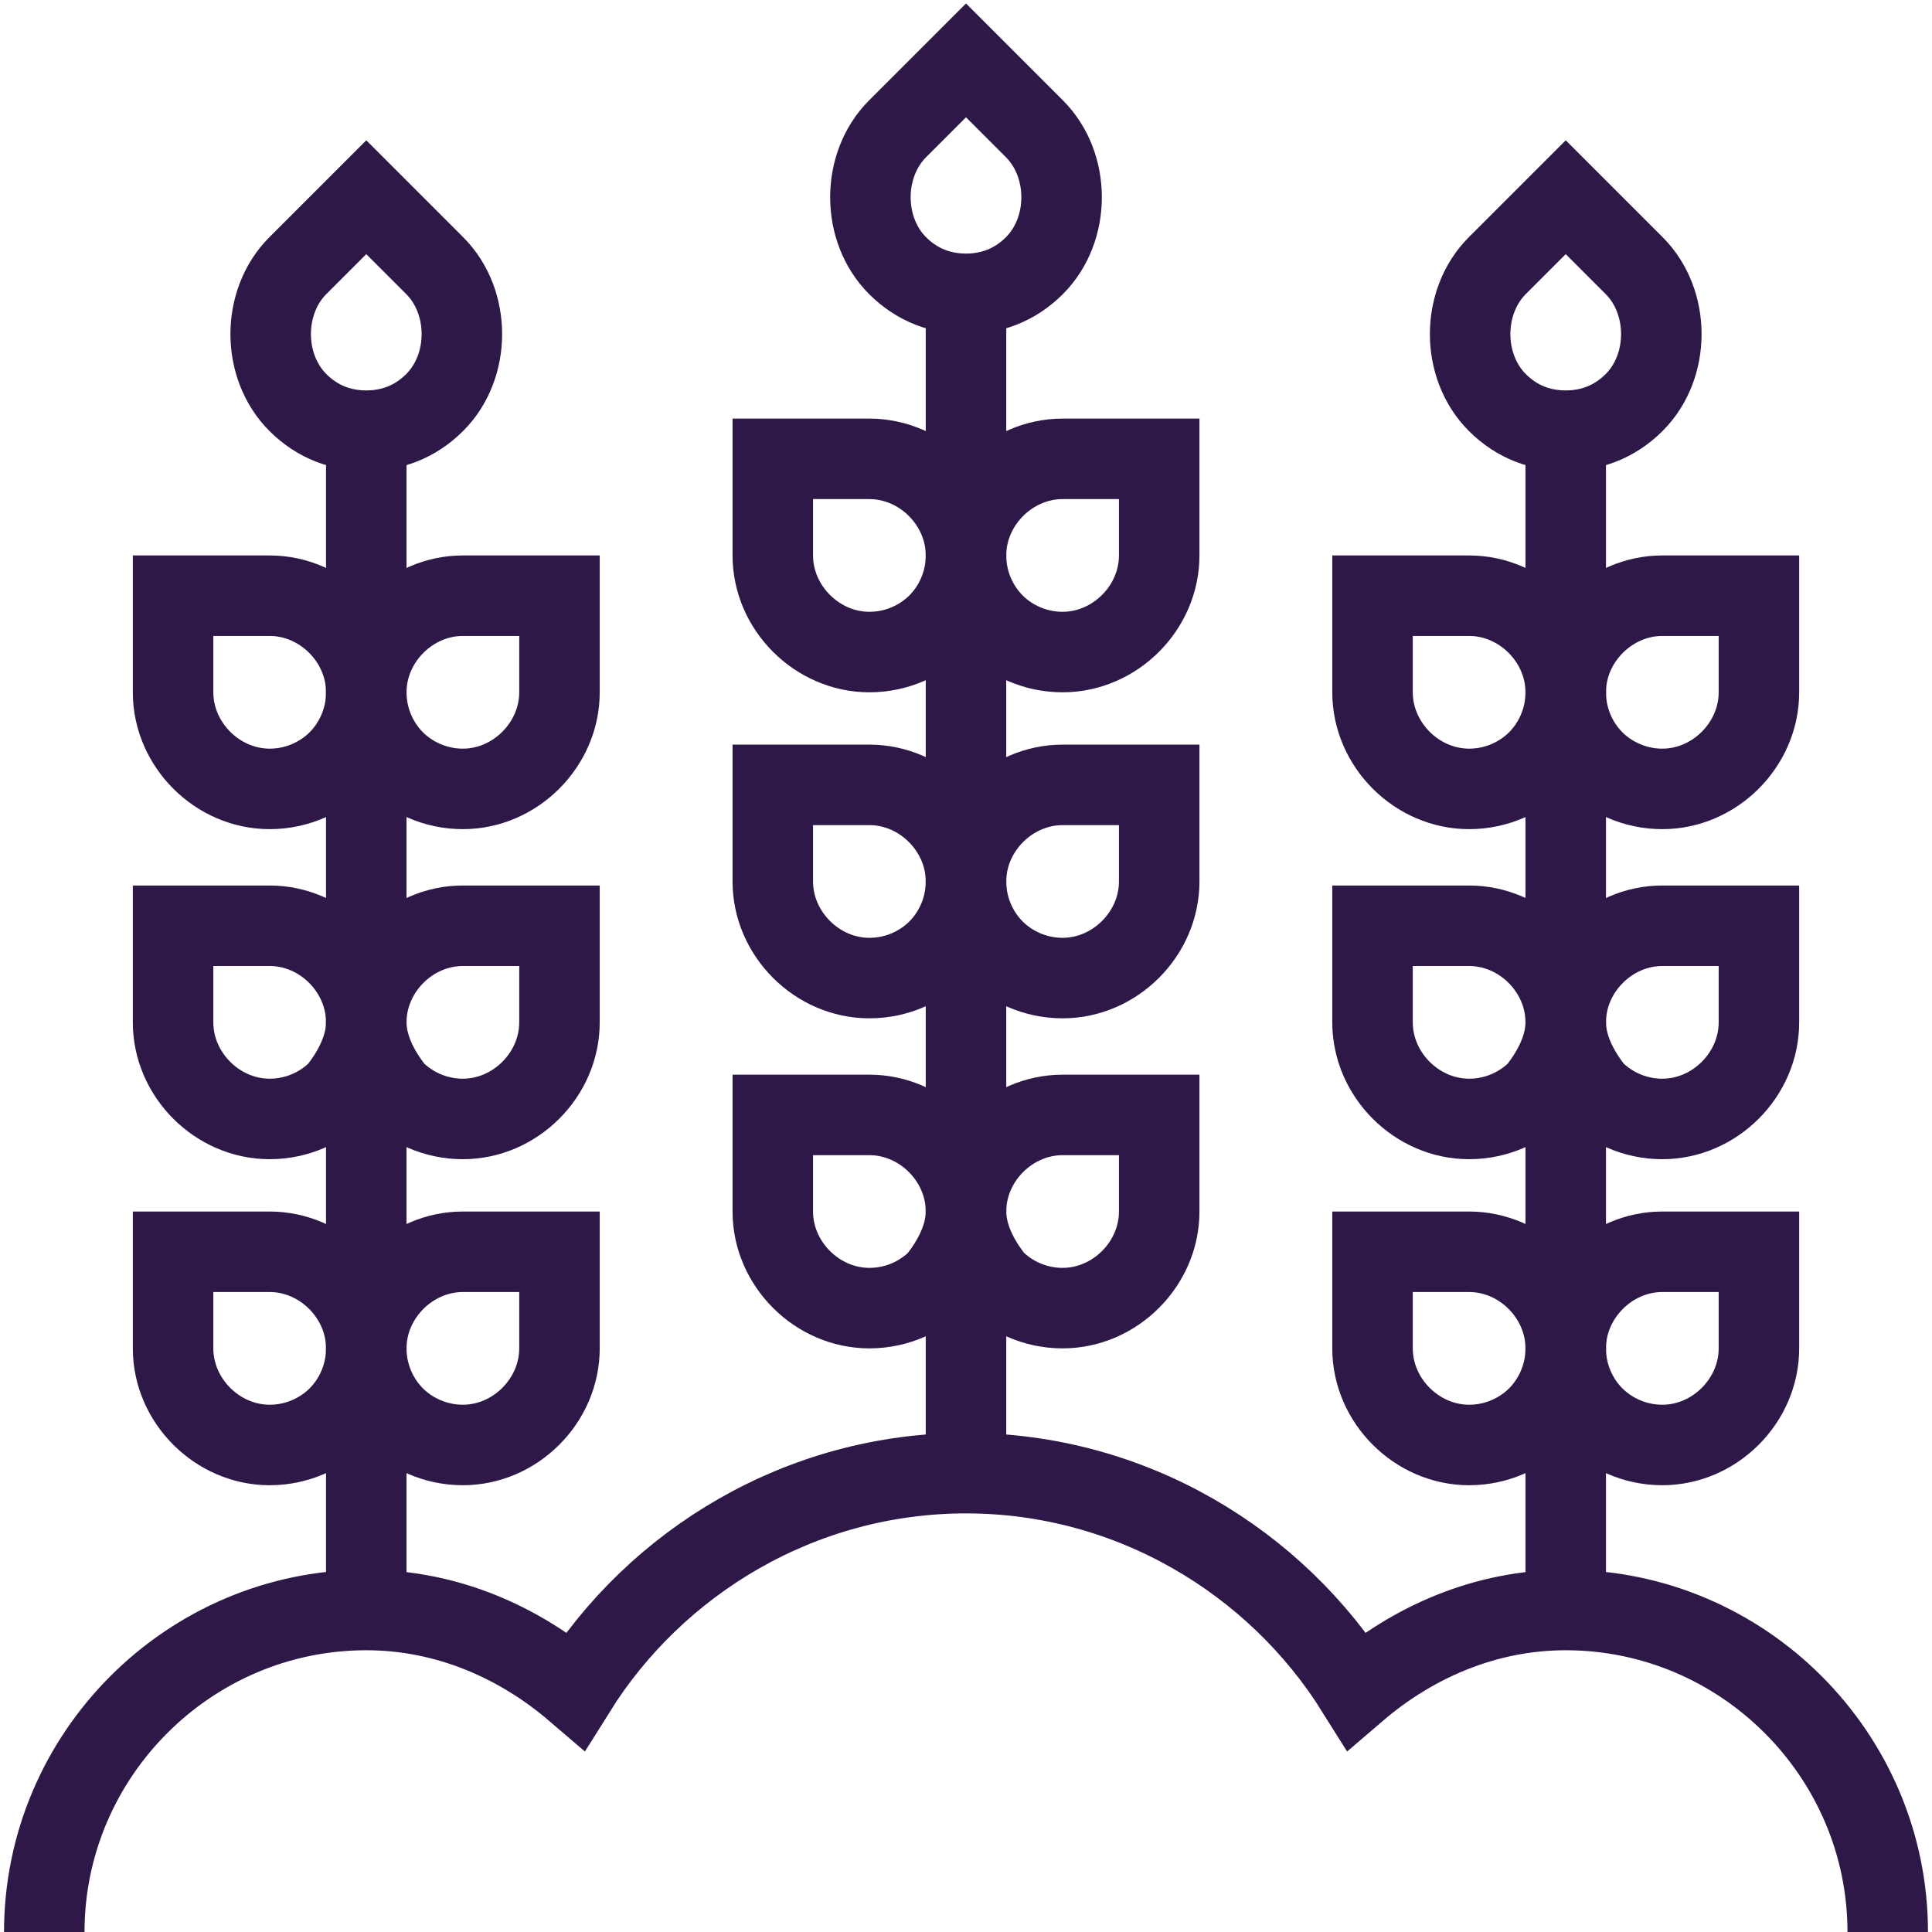
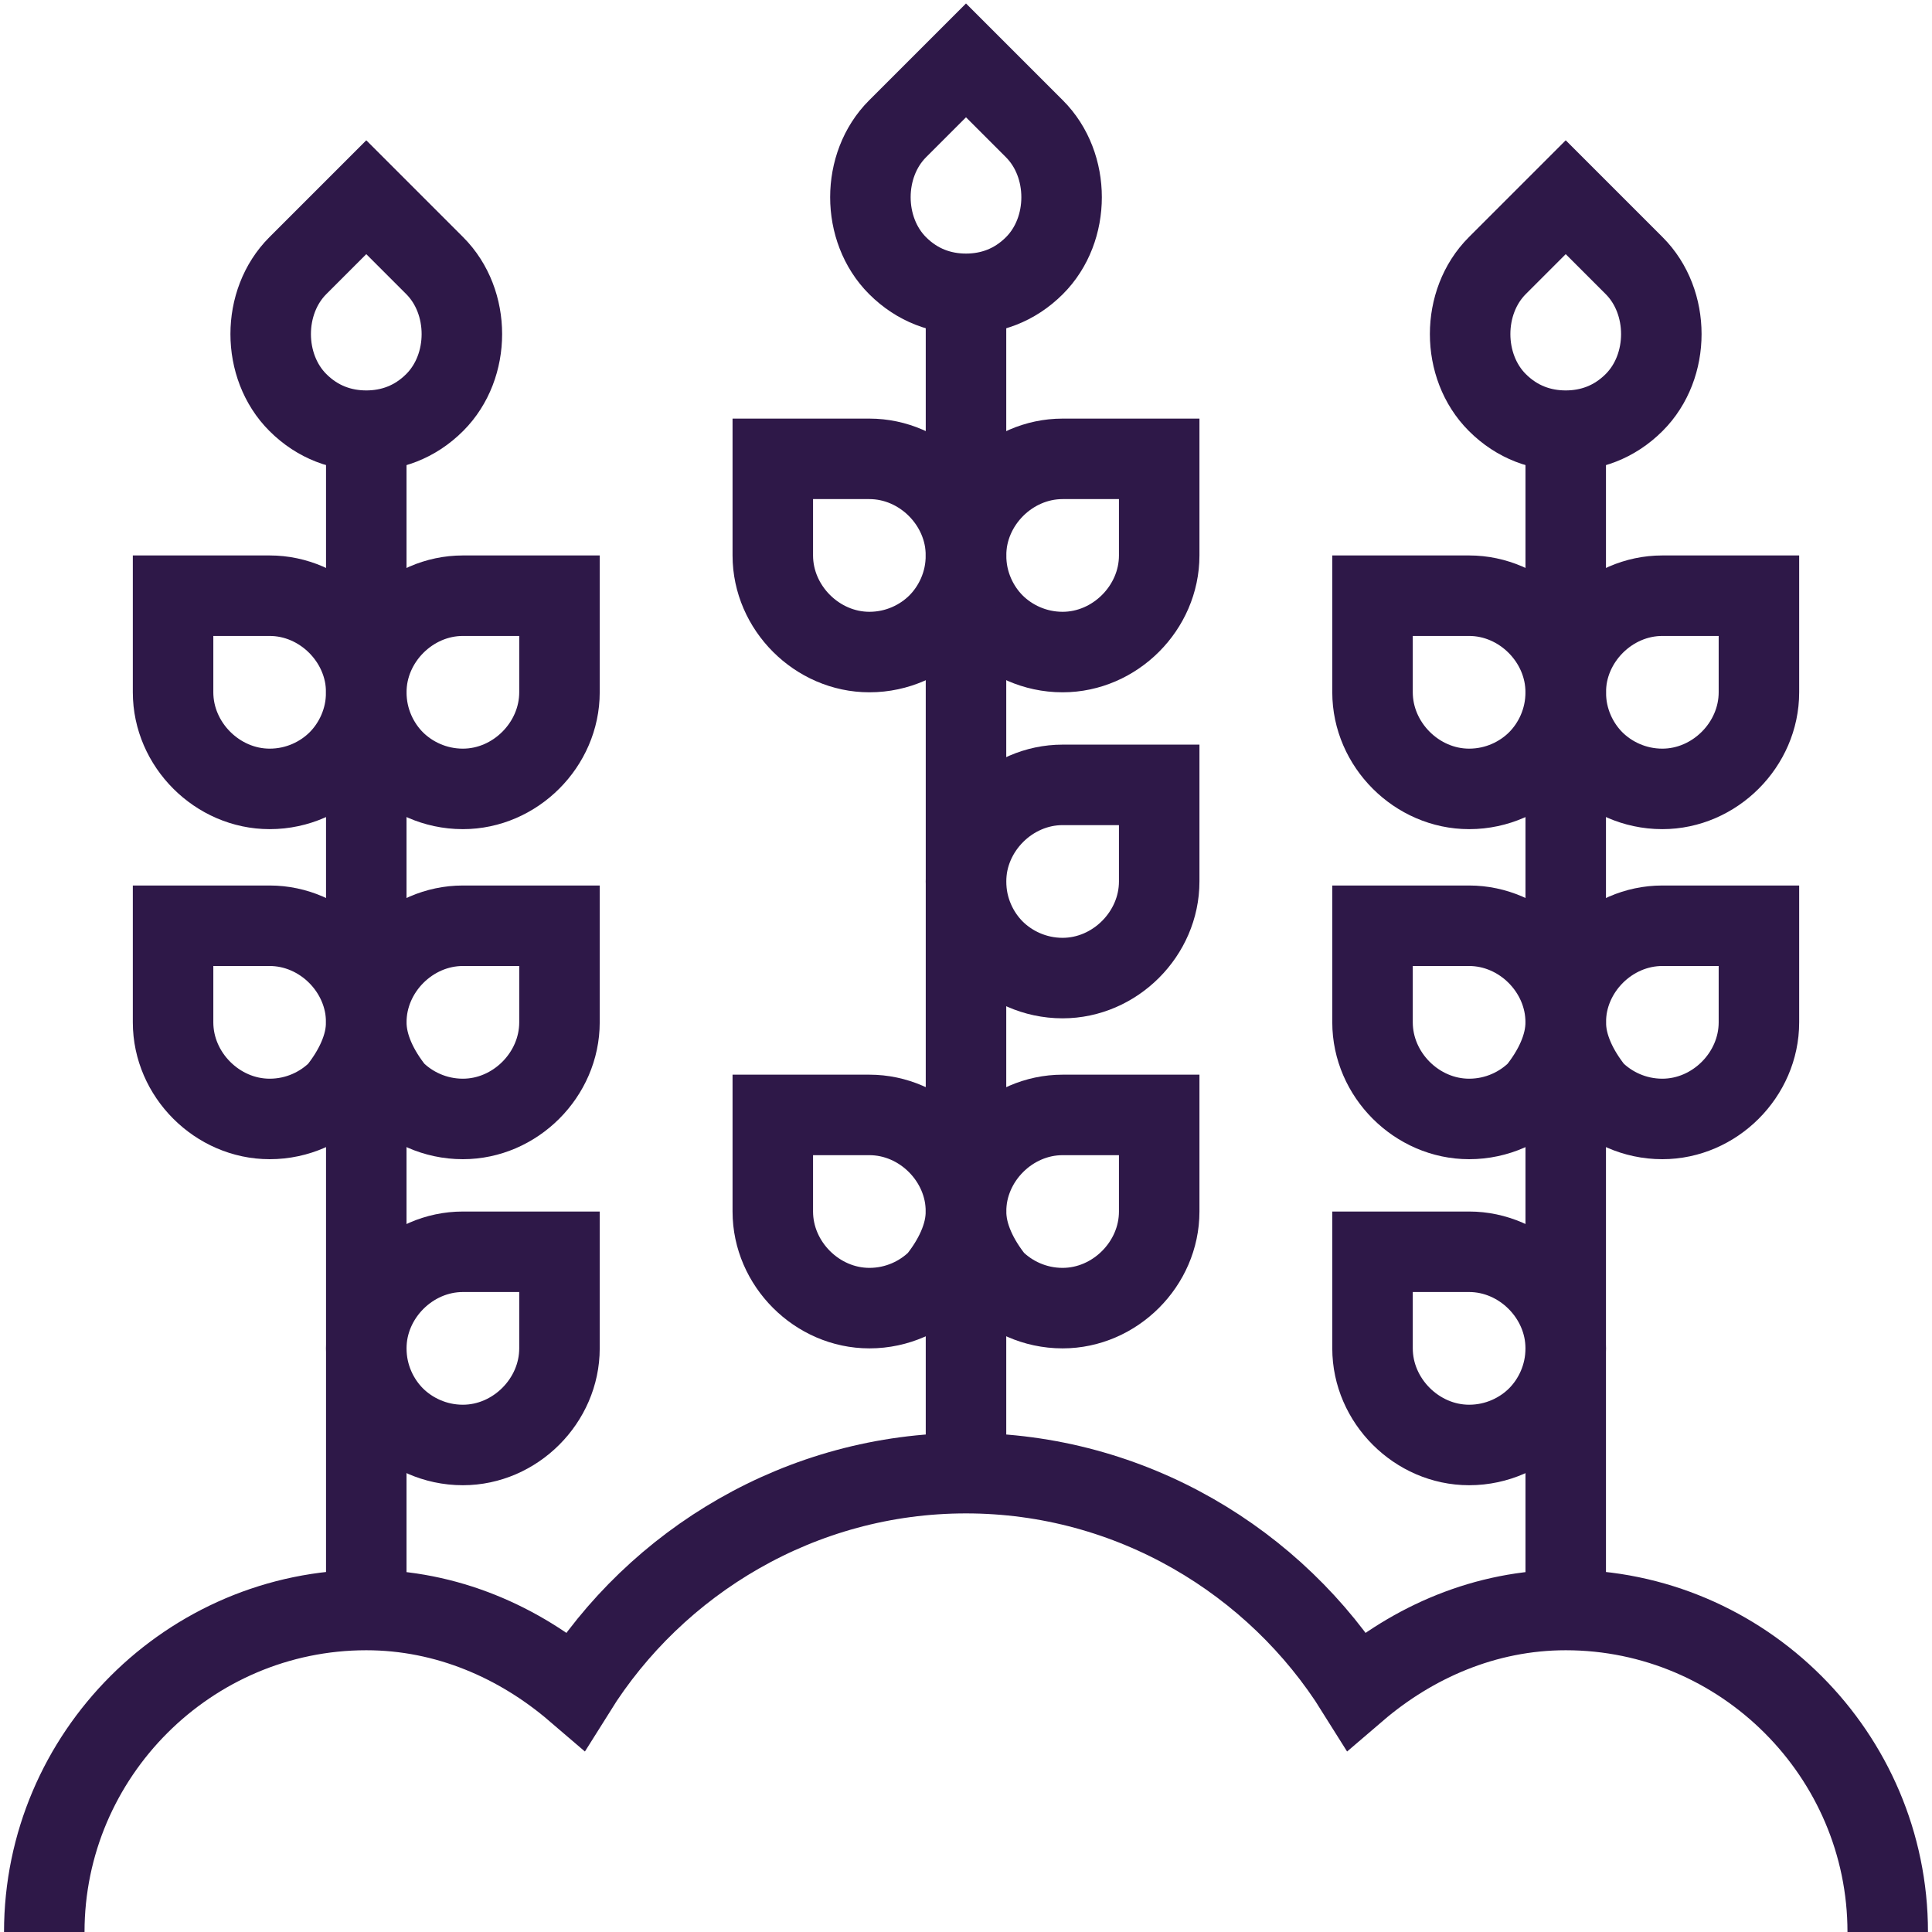
<svg xmlns="http://www.w3.org/2000/svg" version="1.1" id="wheat-field" x="0px" y="0px" viewBox="0 0 48 48" style="enable-background:new 0 0 48 48;" xml:space="preserve">
  <style type="text/css">
	.st0{fill:none;stroke:#2E1848;stroke-width:2;stroke-miterlimit:10;}
</style>
  <path class="st0" d="M46.9,48c0-4.4-3.6-8-8-8c-2,0-3.8,0.8-5.2,2c-2-3.2-5.6-5.4-9.7-5.4s-7.7,2.2-9.7,5.4c-1.4-1.2-3.2-2-5.2-2  c-4.4,0-8,3.6-8,8" />
  <line class="st0" x1="24" y1="36.5" x2="24" y2="7.3" />
  <path class="st0" d="M22.3,6.6L22.3,6.6c-0.9-0.9-0.9-2.5,0-3.4L24,1.5l1.7,1.7c0.9,0.9,0.9,2.5,0,3.4l0,0c-0.5,0.5-1.1,0.7-1.7,0.7  C23.4,7.3,22.8,7.1,22.3,6.6z" />
  <path class="st0" d="M24,13.8L24,13.8c0-1.3,1.1-2.4,2.4-2.4h2.4v2.4c0,1.3-1.1,2.4-2.4,2.4h0c-0.7,0-1.3-0.3-1.7-0.7  C24.3,15.1,24,14.5,24,13.8z" />
  <path class="st0" d="M24,13.8L24,13.8c0-1.3-1.1-2.4-2.4-2.4h-2.4v2.4c0,1.3,1.1,2.4,2.4,2.4h0c0.7,0,1.3-0.3,1.7-0.7  C23.7,15.1,24,14.5,24,13.8z" />
  <path class="st0" d="M24,21.9L24,21.9c0-1.3,1.1-2.4,2.4-2.4h2.4v2.4c0,1.3-1.1,2.4-2.4,2.4h0c-0.7,0-1.3-0.3-1.7-0.7  C24.3,23.2,24,22.6,24,21.9z" />
-   <path class="st0" d="M24,21.9L24,21.9c0-1.3-1.1-2.4-2.4-2.4h-2.4v2.4c0,1.3,1.1,2.4,2.4,2.4h0c0.7,0,1.3-0.3,1.7-0.7  C23.7,23.2,24,22.6,24,21.9z" />
  <path class="st0" d="M24,30.1L24,30.1c0-1.3,1.1-2.4,2.4-2.4h2.4v2.4c0,1.3-1.1,2.4-2.4,2.4h0c-0.7,0-1.3-0.3-1.7-0.7  C24.3,31.3,24,30.7,24,30.1z" />
  <path class="st0" d="M24,30.1L24,30.1c0-1.3-1.1-2.4-2.4-2.4h-2.4v2.4c0,1.3,1.1,2.4,2.4,2.4h0c0.7,0,1.3-0.3,1.7-0.7  C23.7,31.3,24,30.7,24,30.1z" />
  <line class="st0" x1="9.1" y1="40" x2="9.1" y2="10.7" />
  <path class="st0" d="M7.4,10L7.4,10c-0.9-0.9-0.9-2.5,0-3.4l1.7-1.7l1.7,1.7c0.9,0.9,0.9,2.5,0,3.4l0,0c-0.5,0.5-1.1,0.7-1.7,0.7  C8.5,10.7,7.9,10.5,7.4,10z" />
  <path class="st0" d="M9.1,17.2L9.1,17.2c0-1.3,1.1-2.4,2.4-2.4h2.4v2.4c0,1.3-1.1,2.4-2.4,2.4h0c-0.7,0-1.3-0.3-1.7-0.7  C9.4,18.5,9.1,17.9,9.1,17.2z" />
  <path class="st0" d="M9.1,17.2L9.1,17.2c0-1.3-1.1-2.4-2.4-2.4H4.3v2.4c0,1.3,1.1,2.4,2.4,2.4h0c0.7,0,1.3-0.3,1.7-0.7  C8.8,18.5,9.1,17.9,9.1,17.2z" />
  <path class="st0" d="M9.1,25.4L9.1,25.4c0-1.3,1.1-2.4,2.4-2.4h2.4v2.4c0,1.3-1.1,2.4-2.4,2.4h0c-0.7,0-1.3-0.3-1.7-0.7  C9.4,26.6,9.1,26,9.1,25.4z" />
  <path class="st0" d="M9.1,25.4L9.1,25.4c0-1.3-1.1-2.4-2.4-2.4H4.3v2.4c0,1.3,1.1,2.4,2.4,2.4h0c0.7,0,1.3-0.3,1.7-0.7  C8.8,26.6,9.1,26,9.1,25.4z" />
  <path class="st0" d="M9.1,33.5L9.1,33.5c0-1.3,1.1-2.4,2.4-2.4h2.4v2.4c0,1.3-1.1,2.4-2.4,2.4h0c-0.7,0-1.3-0.3-1.7-0.7  C9.4,34.8,9.1,34.2,9.1,33.5z" />
-   <path class="st0" d="M9.1,33.5L9.1,33.5c0-1.3-1.1-2.4-2.4-2.4H4.3v2.4c0,1.3,1.1,2.4,2.4,2.4h0c0.7,0,1.3-0.3,1.7-0.7  C8.8,34.8,9.1,34.2,9.1,33.5z" />
  <line class="st0" x1="38.9" y1="40" x2="38.9" y2="10.7" />
  <path class="st0" d="M37.2,10L37.2,10c-0.9-0.9-0.9-2.5,0-3.4l1.7-1.7l1.7,1.7c0.9,0.9,0.9,2.5,0,3.4l0,0c-0.5,0.5-1.1,0.7-1.7,0.7  C38.3,10.7,37.7,10.5,37.2,10z" />
  <path class="st0" d="M38.9,17.2L38.9,17.2c0-1.3,1.1-2.4,2.4-2.4h2.4v2.4c0,1.3-1.1,2.4-2.4,2.4h0c-0.7,0-1.3-0.3-1.7-0.7  C39.2,18.5,38.9,17.9,38.9,17.2z" />
  <path class="st0" d="M38.9,17.2L38.9,17.2c0-1.3-1.1-2.4-2.4-2.4h-2.4v2.4c0,1.3,1.1,2.4,2.4,2.4h0c0.7,0,1.3-0.3,1.7-0.7  C38.6,18.5,38.9,17.9,38.9,17.2z" />
  <path class="st0" d="M38.9,25.4L38.9,25.4c0-1.3,1.1-2.4,2.4-2.4h2.4v2.4c0,1.3-1.1,2.4-2.4,2.4h0c-0.7,0-1.3-0.3-1.7-0.7  C39.2,26.6,38.9,26,38.9,25.4z" />
  <path class="st0" d="M38.9,25.4L38.9,25.4c0-1.3-1.1-2.4-2.4-2.4h-2.4v2.4c0,1.3,1.1,2.4,2.4,2.4h0c0.7,0,1.3-0.3,1.7-0.7  C38.6,26.6,38.9,26,38.9,25.4z" />
-   <path class="st0" d="M38.9,33.5L38.9,33.5c0-1.3,1.1-2.4,2.4-2.4h2.4v2.4c0,1.3-1.1,2.4-2.4,2.4h0c-0.7,0-1.3-0.3-1.7-0.7  C39.2,34.8,38.9,34.2,38.9,33.5z" />
  <path class="st0" d="M38.9,33.5L38.9,33.5c0-1.3-1.1-2.4-2.4-2.4h-2.4v2.4c0,1.3,1.1,2.4,2.4,2.4h0c0.7,0,1.3-0.3,1.7-0.7  C38.6,34.8,38.9,34.2,38.9,33.5z" />
</svg>